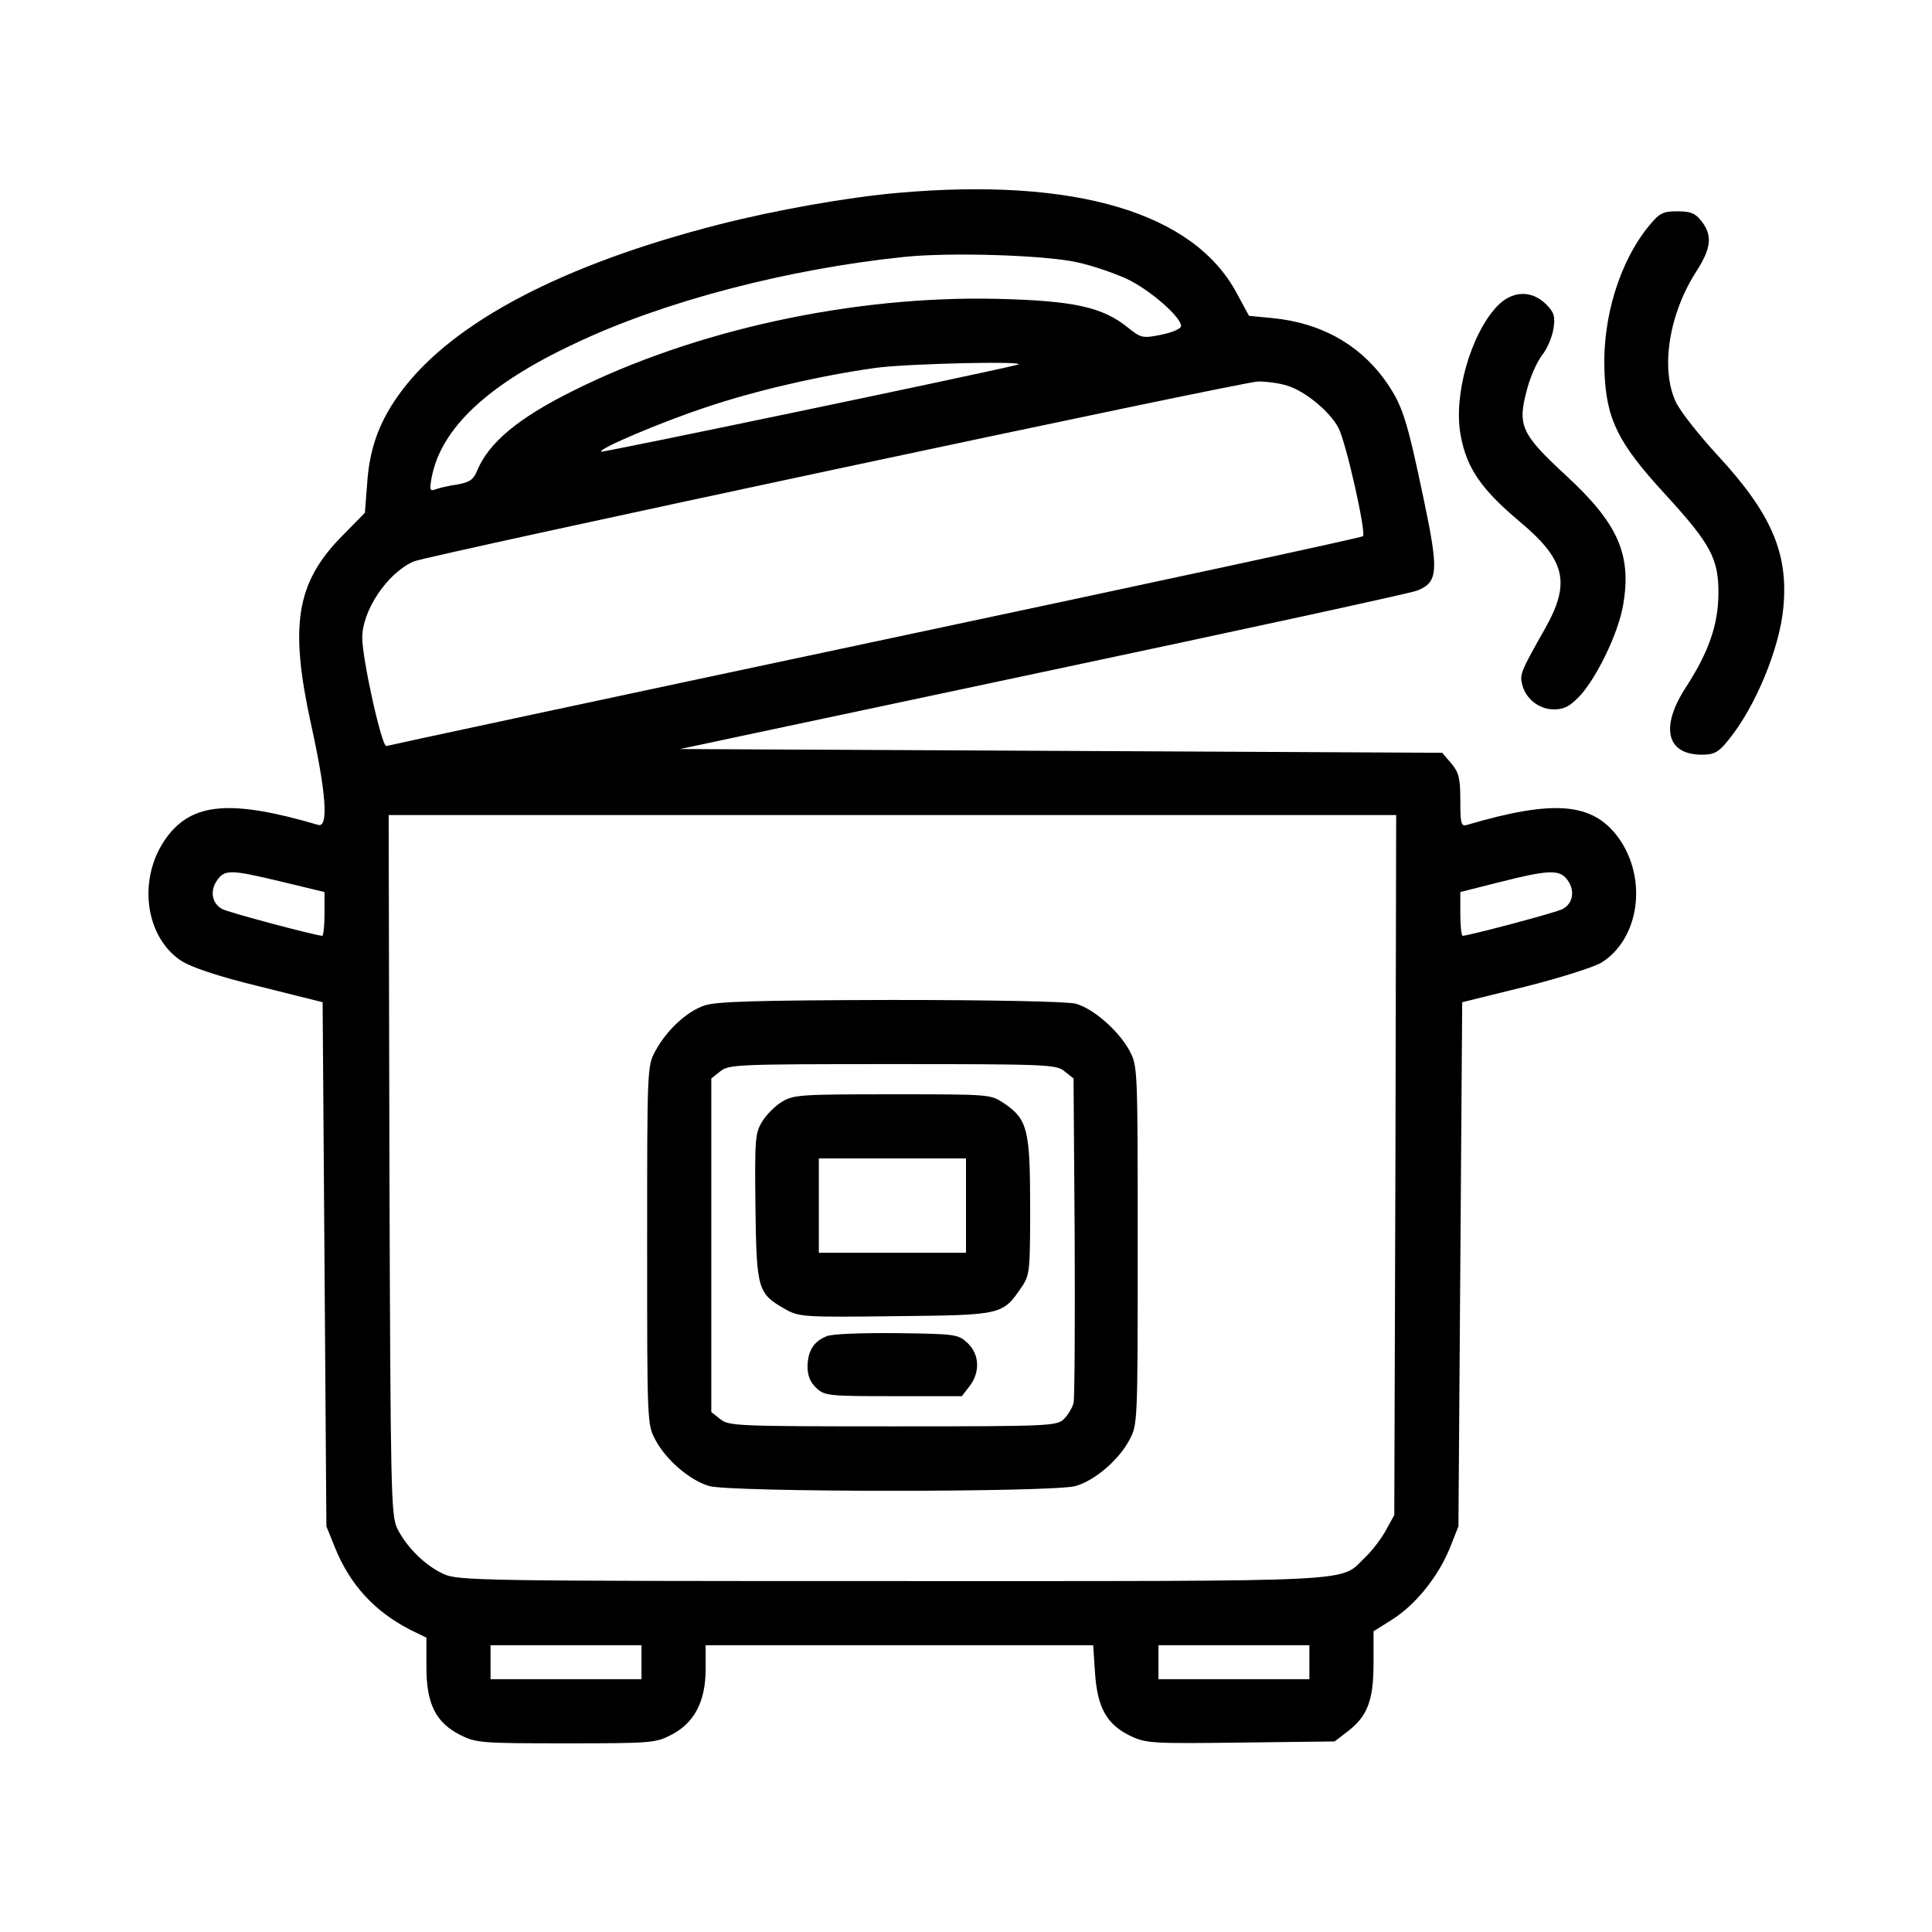
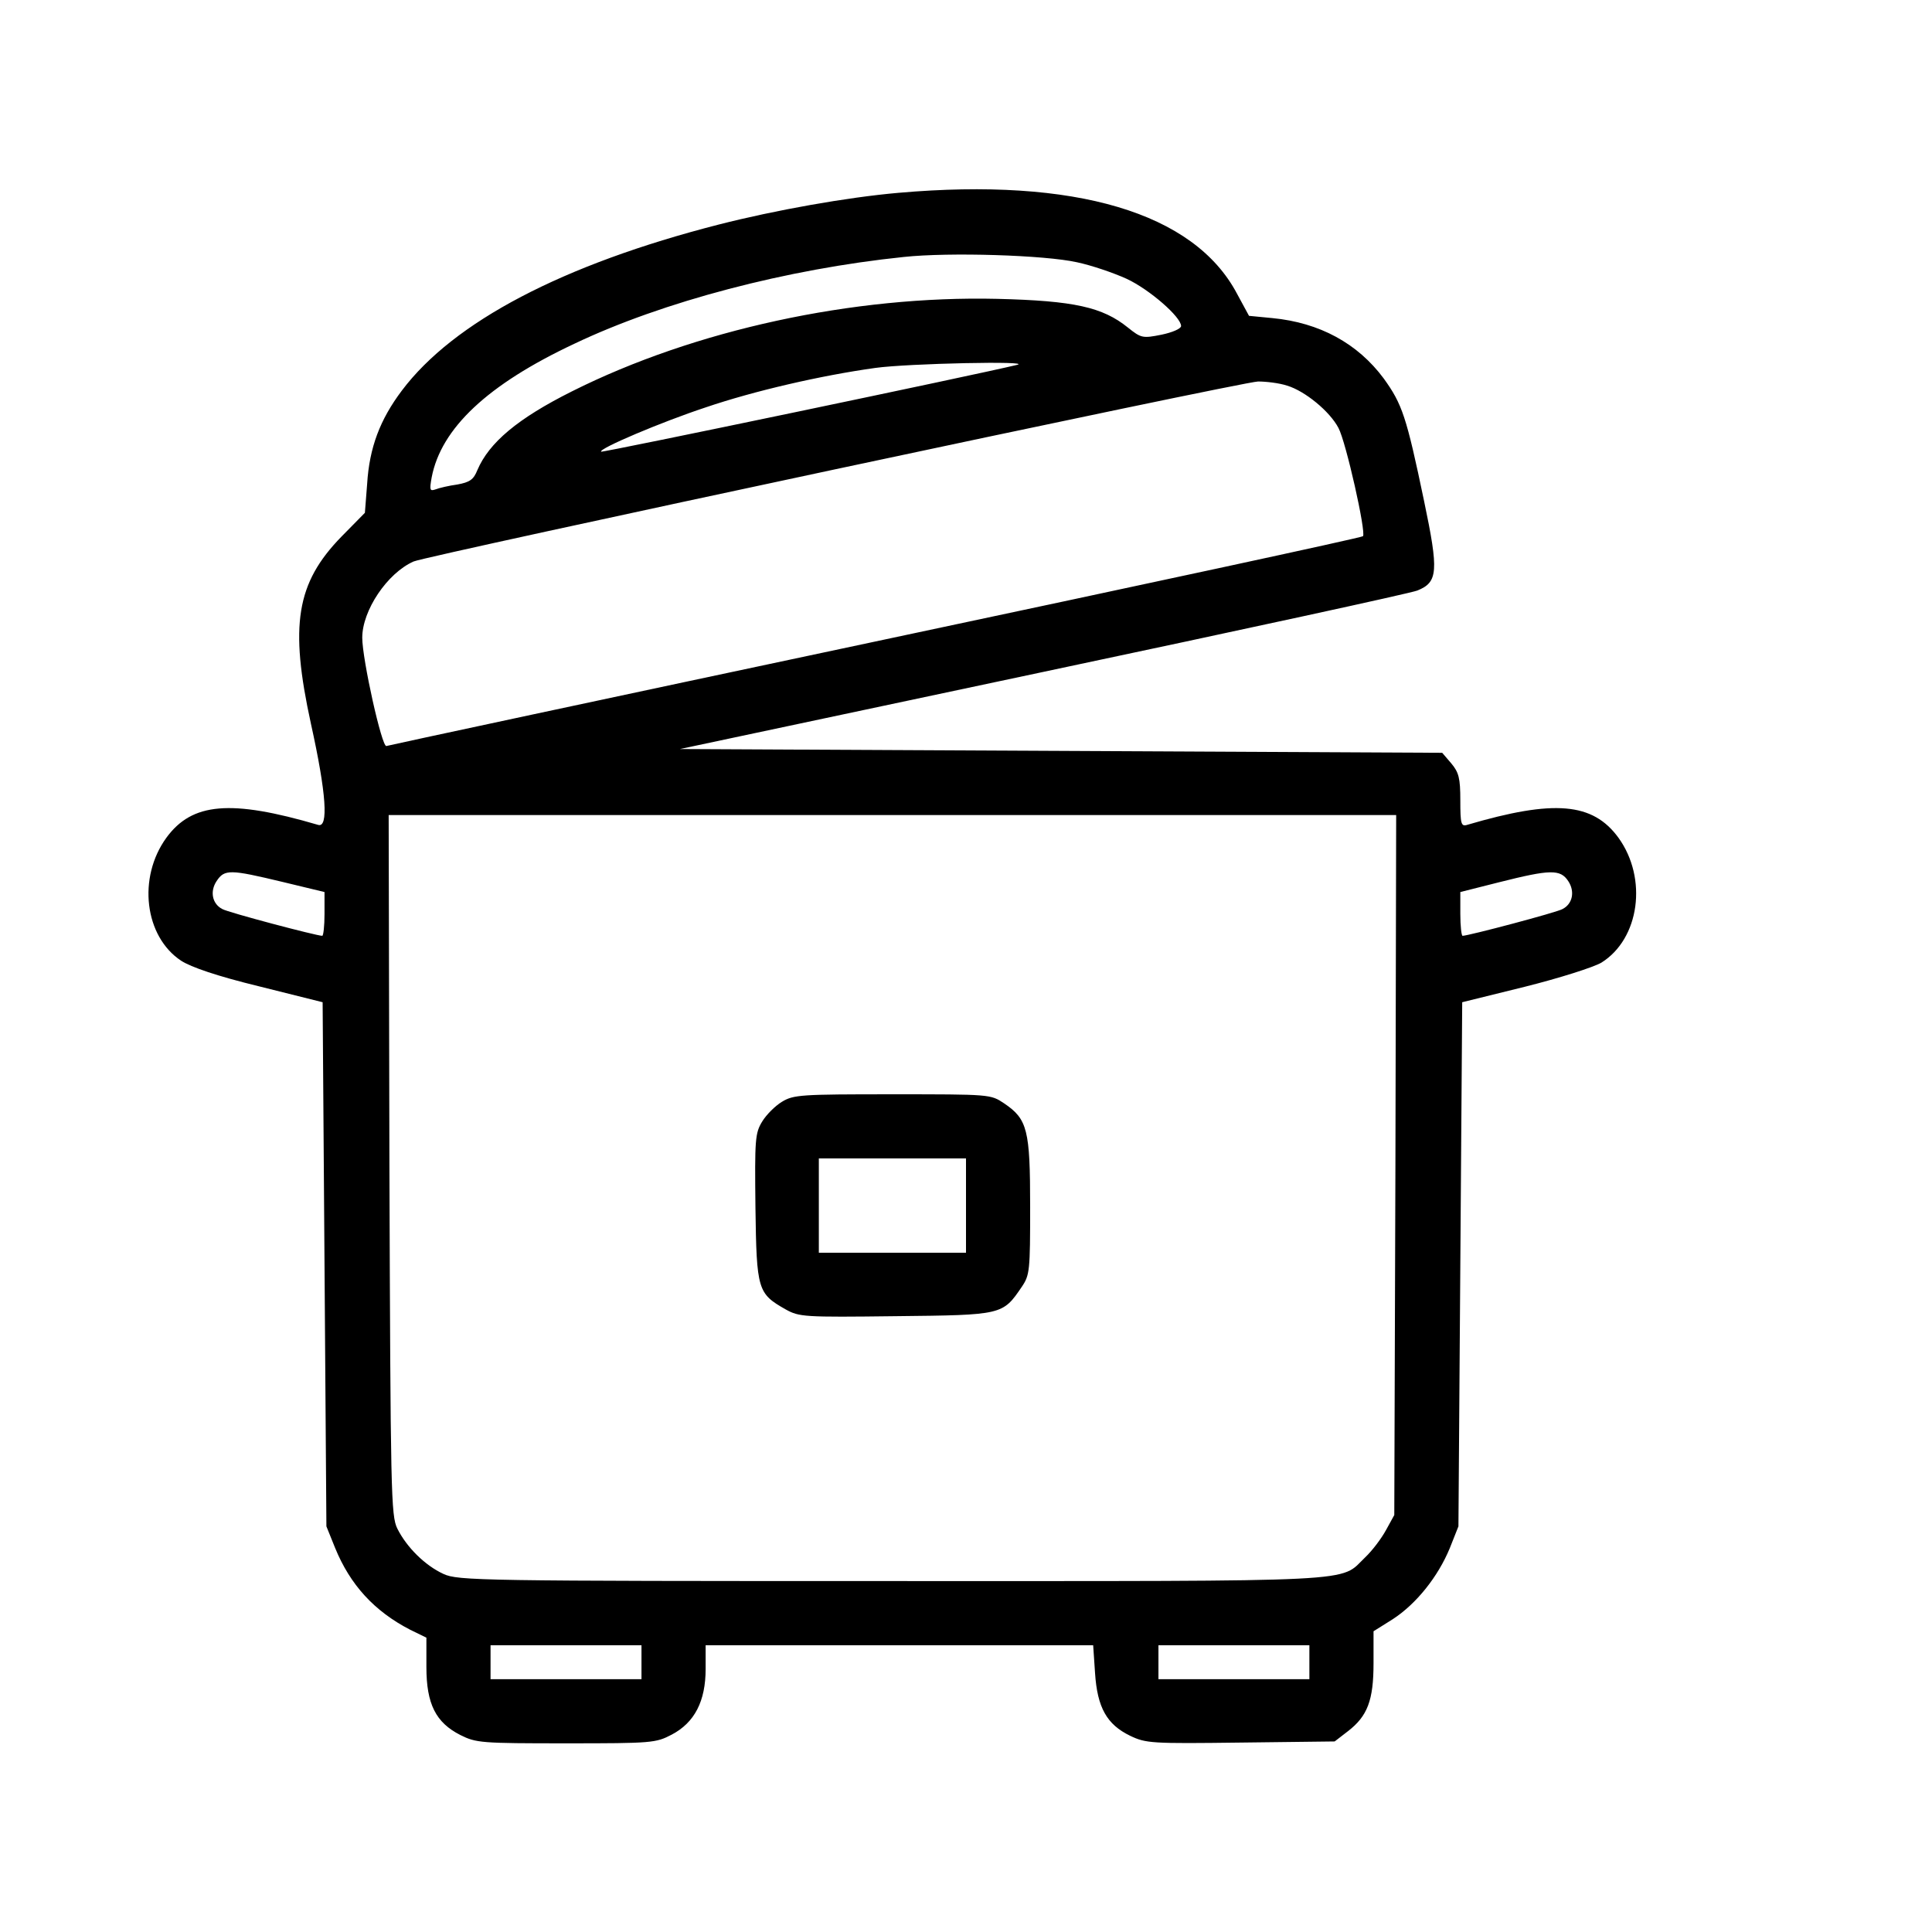
<svg xmlns="http://www.w3.org/2000/svg" version="1.0" width="512pt" height="512pt" viewBox="0 0 512 512" preserveAspectRatio="xMidYMid meet">
  <g transform="translate(0,512) scale(0.1,-0.1)" fill="#000000" stroke="none">
    <path d="M2381 4609 c-137 -12 -327 -46 -476 -84 -414 -106 -703 -258 -840 -440 -58 -77 -86 -151 -92 -247 l-6 -77 -62 -63 c-120 -123 -138 -235 -81 -496 41 -185 47 -277 19 -268 -232 68 -334 59 -402 -34 -77 -106 -58 -262 39 -326 26 -17 96 -41 207 -68 l168 -42 5 -695 5 -694 23 -57 c40 -98 104 -168 199 -217 l43 -21 0 -78 c0 -98 25 -147 90 -180 42 -21 55 -22 281 -22 227 0 237 1 279 23 61 32 90 89 90 174 l0 63 514 0 513 0 5 -74 c6 -91 31 -136 93 -166 42 -20 56 -21 293 -18 l249 3 35 27 c52 40 68 82 68 180 l0 85 51 32 c63 41 120 113 151 188 l23 58 5 694 5 695 166 41 c92 23 183 52 203 64 101 63 123 223 45 331 -68 93 -170 102 -401 34 -16 -5 -18 3 -18 65 0 59 -4 74 -24 98 l-24 28 -1010 5 -1010 5 961 204 c529 112 976 209 993 216 55 22 57 51 18 237 -47 225 -58 257 -107 325 -69 93 -170 148 -295 160 l-62 6 -32 59 c-114 215 -429 308 -897 267z m473 -184 c38 -8 97 -28 132 -44 60 -28 144 -101 144 -125 0 -7 -23 -17 -52 -23 -50 -10 -54 -9 -89 19 -67 54 -142 71 -346 76 -381 9 -802 -82 -1127 -245 -144 -72 -220 -136 -251 -209 -10 -25 -20 -32 -53 -38 -22 -3 -48 -9 -58 -13 -15 -5 -16 -2 -10 32 25 130 148 246 378 354 235 112 564 198 873 230 121 13 374 5 459 -14z m-159 -272 c-102 -25 -1099 -233 -1102 -230 -7 8 161 79 276 117 129 44 307 85 451 105 87 12 421 19 375 8z m716 -55 c47 -14 113 -68 136 -112 20 -37 74 -278 65 -287 -4 -4 -585 -129 -1292 -279 -707 -150 -1290 -275 -1296 -277 -12 -4 -64 230 -64 287 0 72 66 171 136 202 33 15 2194 476 2238 477 21 0 56 -4 77 -11z m287 -2065 l-3 -928 -22 -40 c-12 -22 -36 -54 -55 -72 -70 -67 12 -63 -1255 -63 -1090 0 -1150 1 -1188 19 -48 22 -97 70 -122 120 -17 34 -18 94 -21 964 l-2 927 1335 0 1335 0 -2 -927z m-2950 750 l112 -27 0 -58 c0 -32 -3 -58 -6 -58 -15 0 -250 62 -265 71 -27 14 -33 47 -15 74 21 32 36 31 174 -2z m3408 2 c18 -27 12 -60 -15 -74 -15 -9 -250 -71 -265 -71 -3 0 -6 26 -6 58 l0 58 103 26 c135 34 162 35 183 3z m-2456 -2070 l0 -45 -200 0 -200 0 0 45 0 45 200 0 200 0 0 -45z m1770 0 l0 -45 -200 0 -200 0 0 45 0 45 200 0 200 0 0 -45z" />
-     <path d="M1866 2455 c-47 -16 -100 -66 -129 -120 -22 -39 -22 -47 -22 -515 0 -471 0 -475 22 -516 28 -53 91 -107 142 -122 54 -17 918 -17 972 0 51 15 114 69 142 122 22 41 22 45 22 516 0 471 0 475 -22 516 -28 52 -95 111 -142 124 -22 6 -220 10 -491 10 -361 -1 -463 -4 -494 -15z m955 -174 l24 -19 3 -419 c1 -230 0 -428 -3 -441 -3 -12 -14 -31 -25 -42 -19 -19 -35 -20 -454 -20 -412 0 -435 1 -457 19 l-24 19 0 442 0 442 24 19 c22 18 45 19 456 19 411 0 434 -1 456 -19z" />
-     <path d="M2072 2200 c-18 -11 -41 -34 -52 -52 -19 -31 -20 -47 -18 -228 3 -219 6 -228 80 -270 36 -20 48 -21 292 -18 283 3 283 3 334 78 21 31 22 43 22 212 0 204 -7 232 -69 274 -36 24 -36 24 -296 24 -242 0 -262 -1 -293 -20z m488 -275 l0 -125 -195 0 -195 0 0 125 0 125 195 0 195 0 0 -125z" />
-     <path d="M2191 1579 c-35 -14 -50 -39 -51 -80 0 -24 7 -42 23 -57 22 -21 32 -22 204 -22 l182 0 20 26 c29 37 27 85 -5 115 -25 23 -31 24 -187 26 -91 1 -173 -2 -186 -8z" />
-     <path d="M4372 4524 c-80 -96 -126 -247 -120 -389 5 -127 36 -189 161 -325 121 -132 142 -171 141 -265 -1 -83 -27 -155 -86 -246 -69 -106 -52 -179 42 -179 32 0 44 6 69 37 72 87 137 244 147 352 14 145 -32 250 -172 402 -51 55 -102 120 -113 144 -41 88 -18 233 54 345 40 62 44 96 14 134 -16 21 -29 26 -64 26 -38 0 -47 -5 -73 -36z" />
-     <path d="M3967 4308 c-70 -75 -116 -237 -96 -342 16 -87 54 -142 156 -228 122 -102 136 -162 68 -283 -65 -115 -68 -122 -61 -149 9 -38 45 -66 84 -66 27 0 42 8 68 35 45 48 102 166 115 239 24 135 -12 218 -151 346 -118 109 -129 132 -104 225 8 33 26 74 40 93 15 18 28 51 31 72 5 32 1 43 -20 64 -39 38 -90 36 -130 -6z" />
+     <path d="M2072 2200 c-18 -11 -41 -34 -52 -52 -19 -31 -20 -47 -18 -228 3 -219 6 -228 80 -270 36 -20 48 -21 292 -18 283 3 283 3 334 78 21 31 22 43 22 212 0 204 -7 232 -69 274 -36 24 -36 24 -296 24 -242 0 -262 -1 -293 -20z m488 -275 l0 -125 -195 0 -195 0 0 125 0 125 195 0 195 0 0 -125" />
  </g>
</svg>